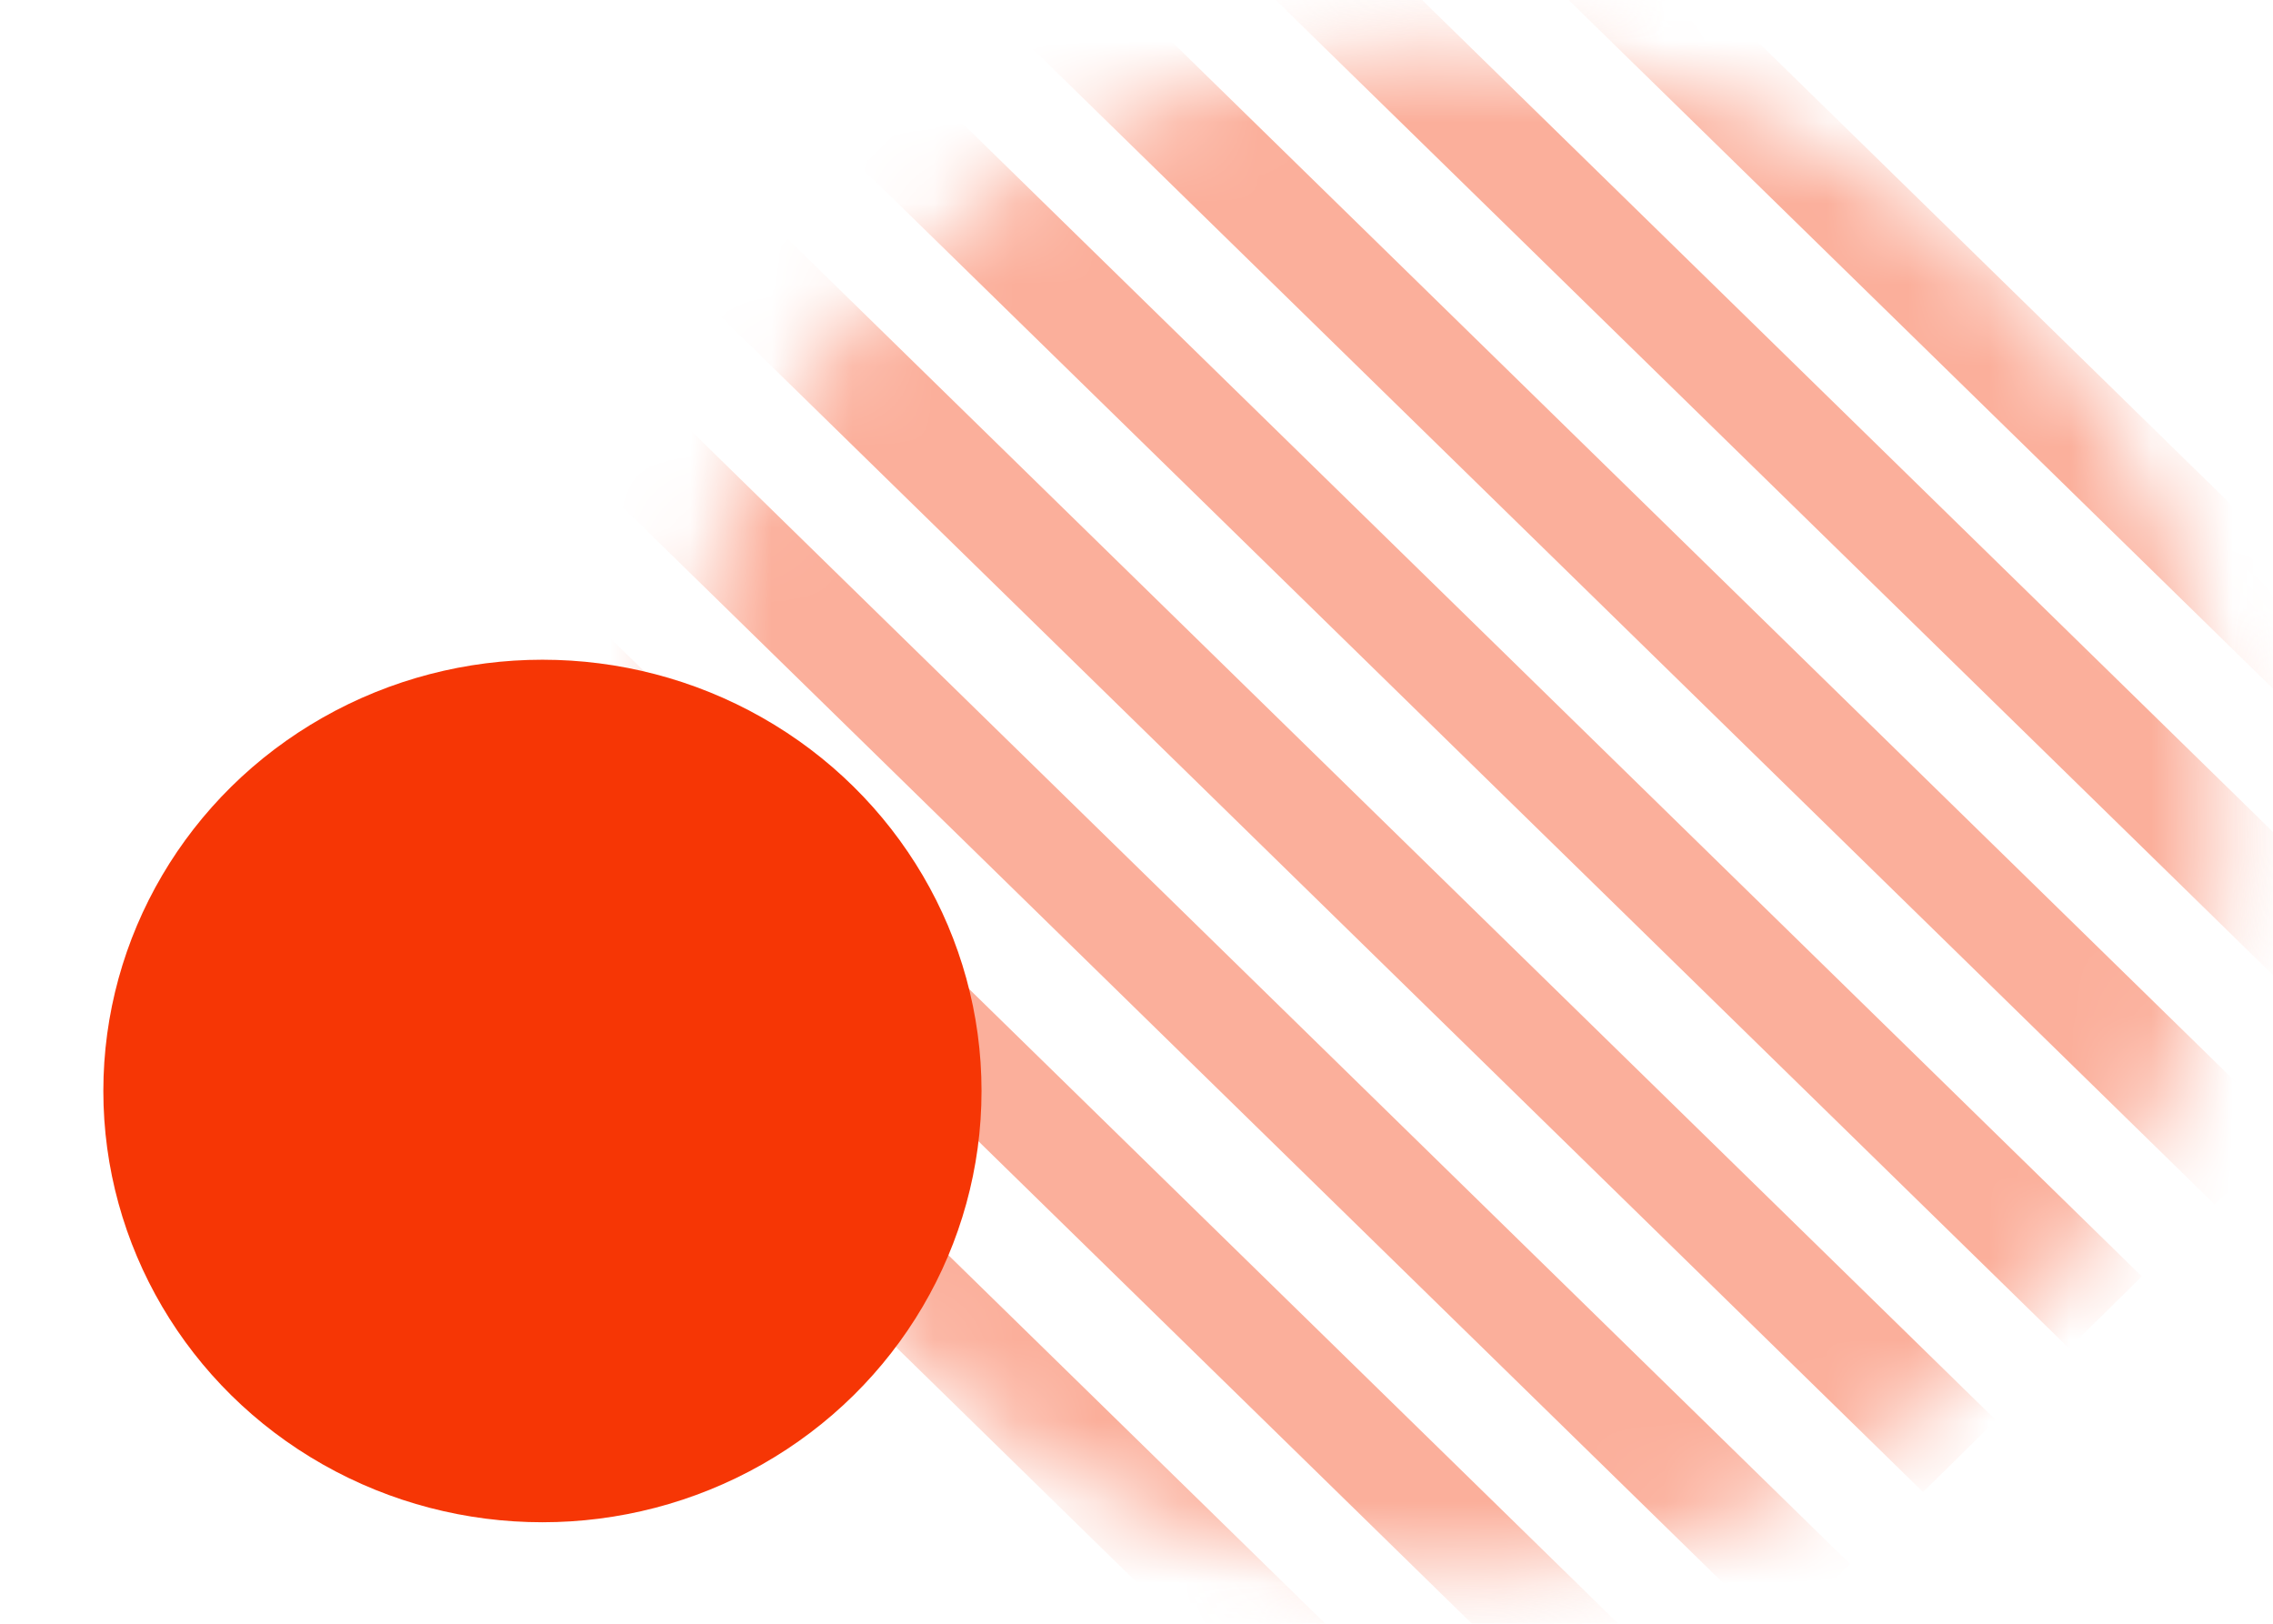
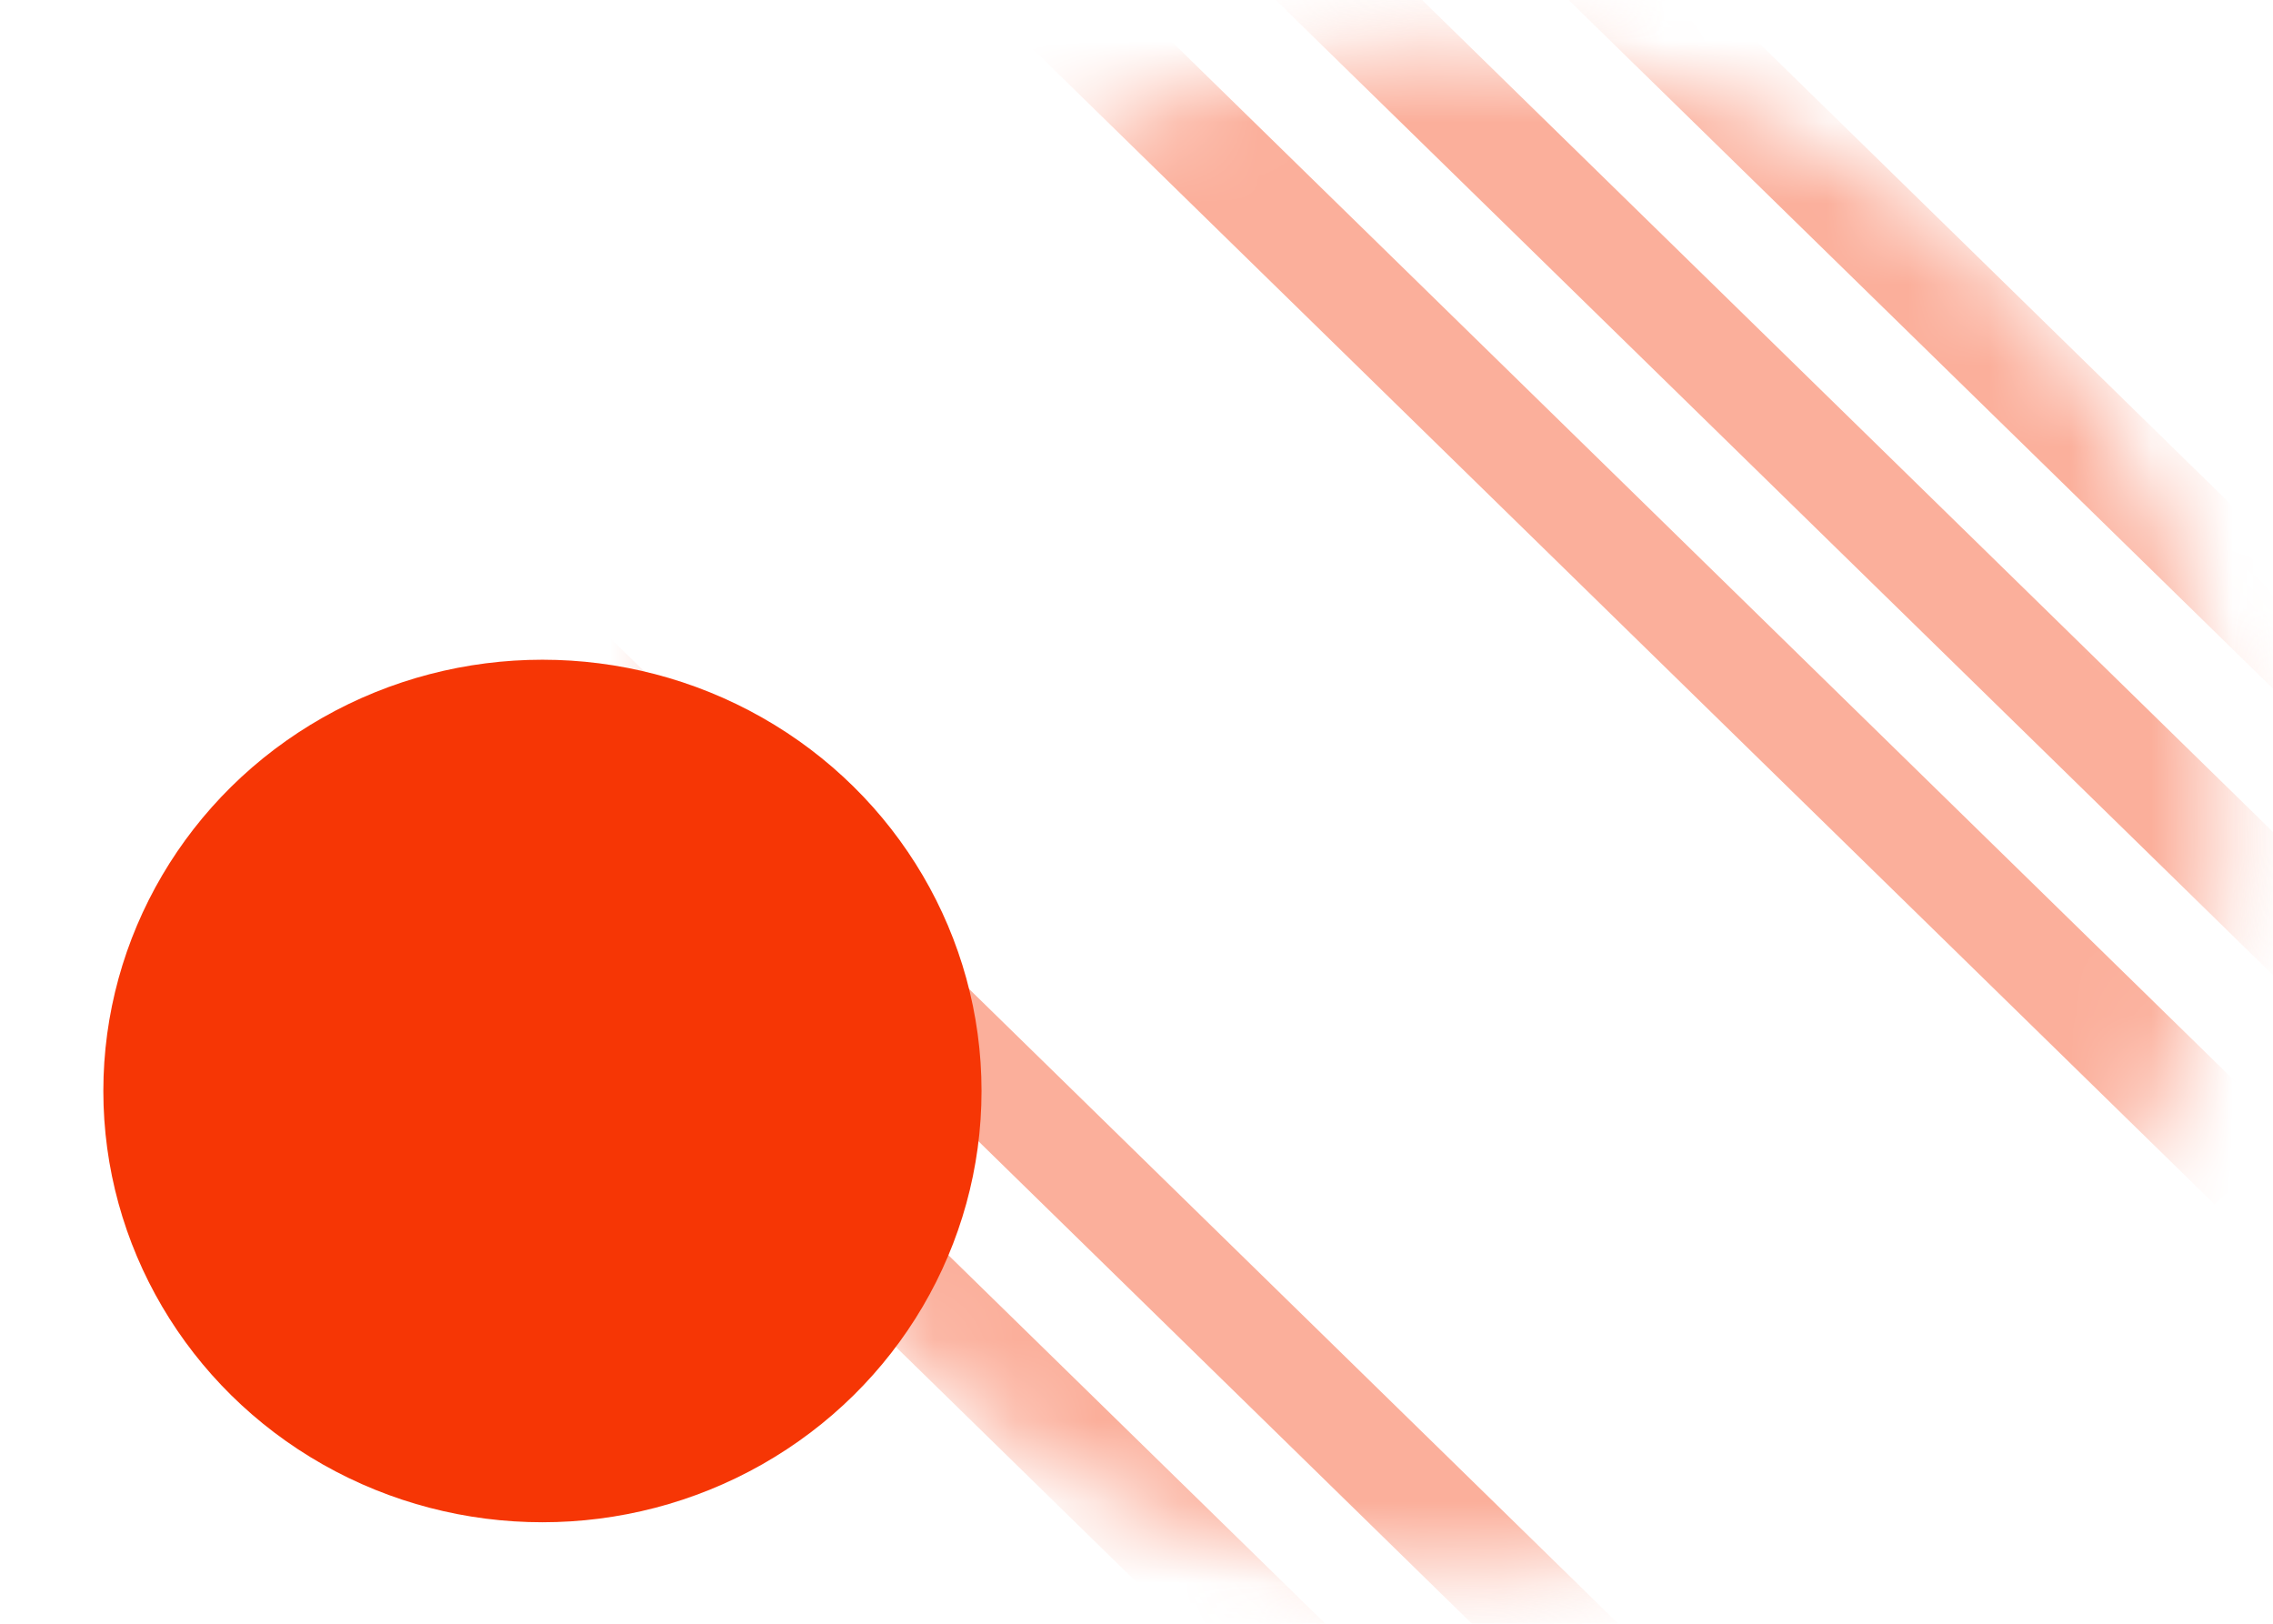
<svg xmlns="http://www.w3.org/2000/svg" width="28" height="20" viewBox="0 0 28 20" fill="none">
  <g id="Mask group">
    <mask id="mask0_27_238" style="mask-type:alpha" maskUnits="userSpaceOnUse" x="0" y="0" width="28" height="20">
      <rect id="Rectangle 1370" width="28" height="20" transform="matrix(-1 0 0 1 28 0)" fill="#D9D9D9" />
    </mask>
    <g mask="url(#mask0_27_238)">
      <g id="Group 1457">
        <g id="Mask group_2">
          <mask id="mask1_27_238" style="mask-type:alpha" maskUnits="userSpaceOnUse" x="8" y="0" width="20" height="20">
            <ellipse id="Ellipse 192" rx="9.46" ry="9.461" transform="matrix(-0.712 0.702 0.715 0.699 17.818 10)" fill="#D9D9D9" />
          </mask>
          <g mask="url(#mask1_27_238)">
            <rect id="Rectangle 1362" width="1.261" height="20.814" transform="matrix(-0.712 0.702 0.715 0.699 16.891 -4.141)" fill="#FBAF9B" />
            <rect id="Rectangle 1363" width="1.261" height="20.814" transform="matrix(-0.712 0.702 0.715 0.699 15.095 -2.369)" fill="#FBAF9B" />
            <rect id="Rectangle 1364" width="1.261" height="20.814" transform="matrix(-0.712 0.702 0.715 0.699 13.298 -0.598)" fill="#FBAF9B" />
-             <rect id="Rectangle 1365" width="1.261" height="20.814" transform="matrix(-0.712 0.702 0.715 0.699 11.502 1.173)" fill="#FBAF9B" />
-             <rect id="Rectangle 1366" width="1.261" height="20.814" transform="matrix(-0.712 0.702 0.715 0.699 9.705 2.944)" fill="#FBAF9B" />
-             <rect id="Rectangle 1367" width="1.261" height="20.814" transform="matrix(-0.712 0.702 0.715 0.699 7.908 4.715)" fill="#FBAF9B" />
            <rect id="Rectangle 1368" width="1.261" height="20.814" transform="matrix(-0.712 0.702 0.715 0.699 6.112 6.486)" fill="#FBAF9B" />
            <rect id="Rectangle 1369" width="1.261" height="20.814" transform="matrix(-0.712 0.702 0.715 0.699 4.315 8.257)" fill="#FBAF9B" />
          </g>
        </g>
        <ellipse id="Ellipse 193" rx="5.409" ry="5.312" transform="matrix(-1 0 0 1 6.682 13.438)" fill="#F63605" />
      </g>
    </g>
  </g>
</svg>